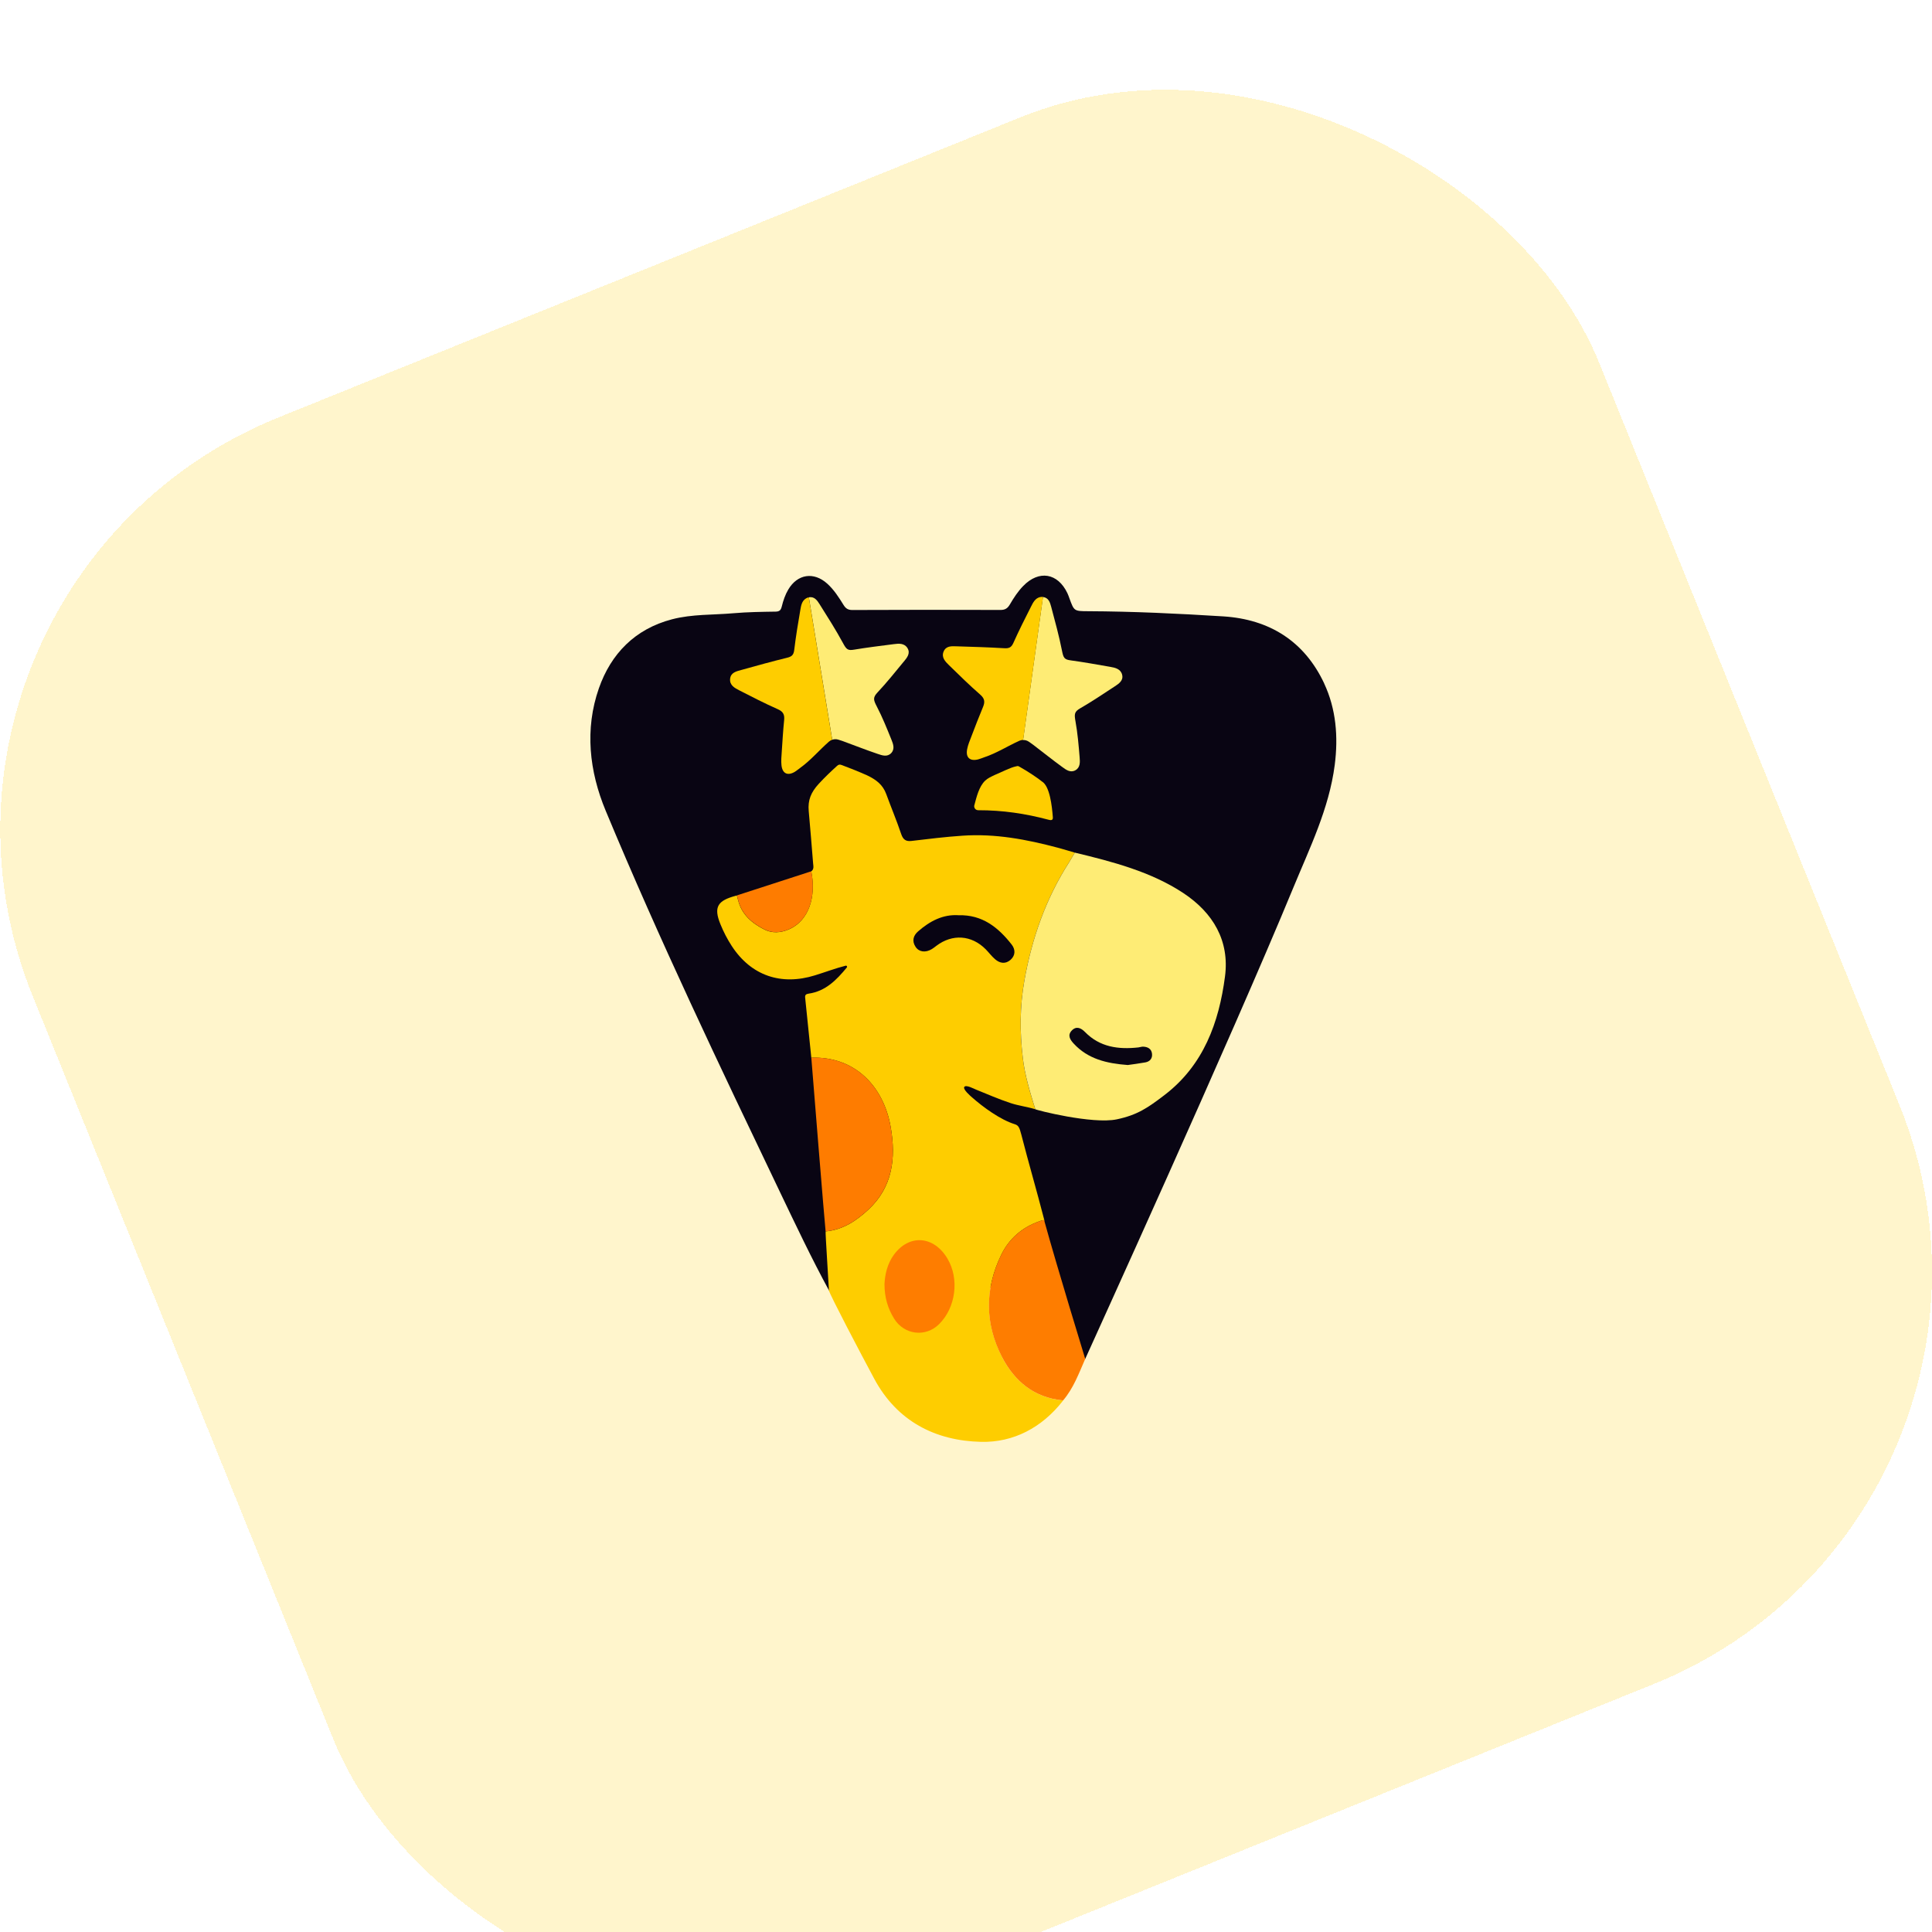
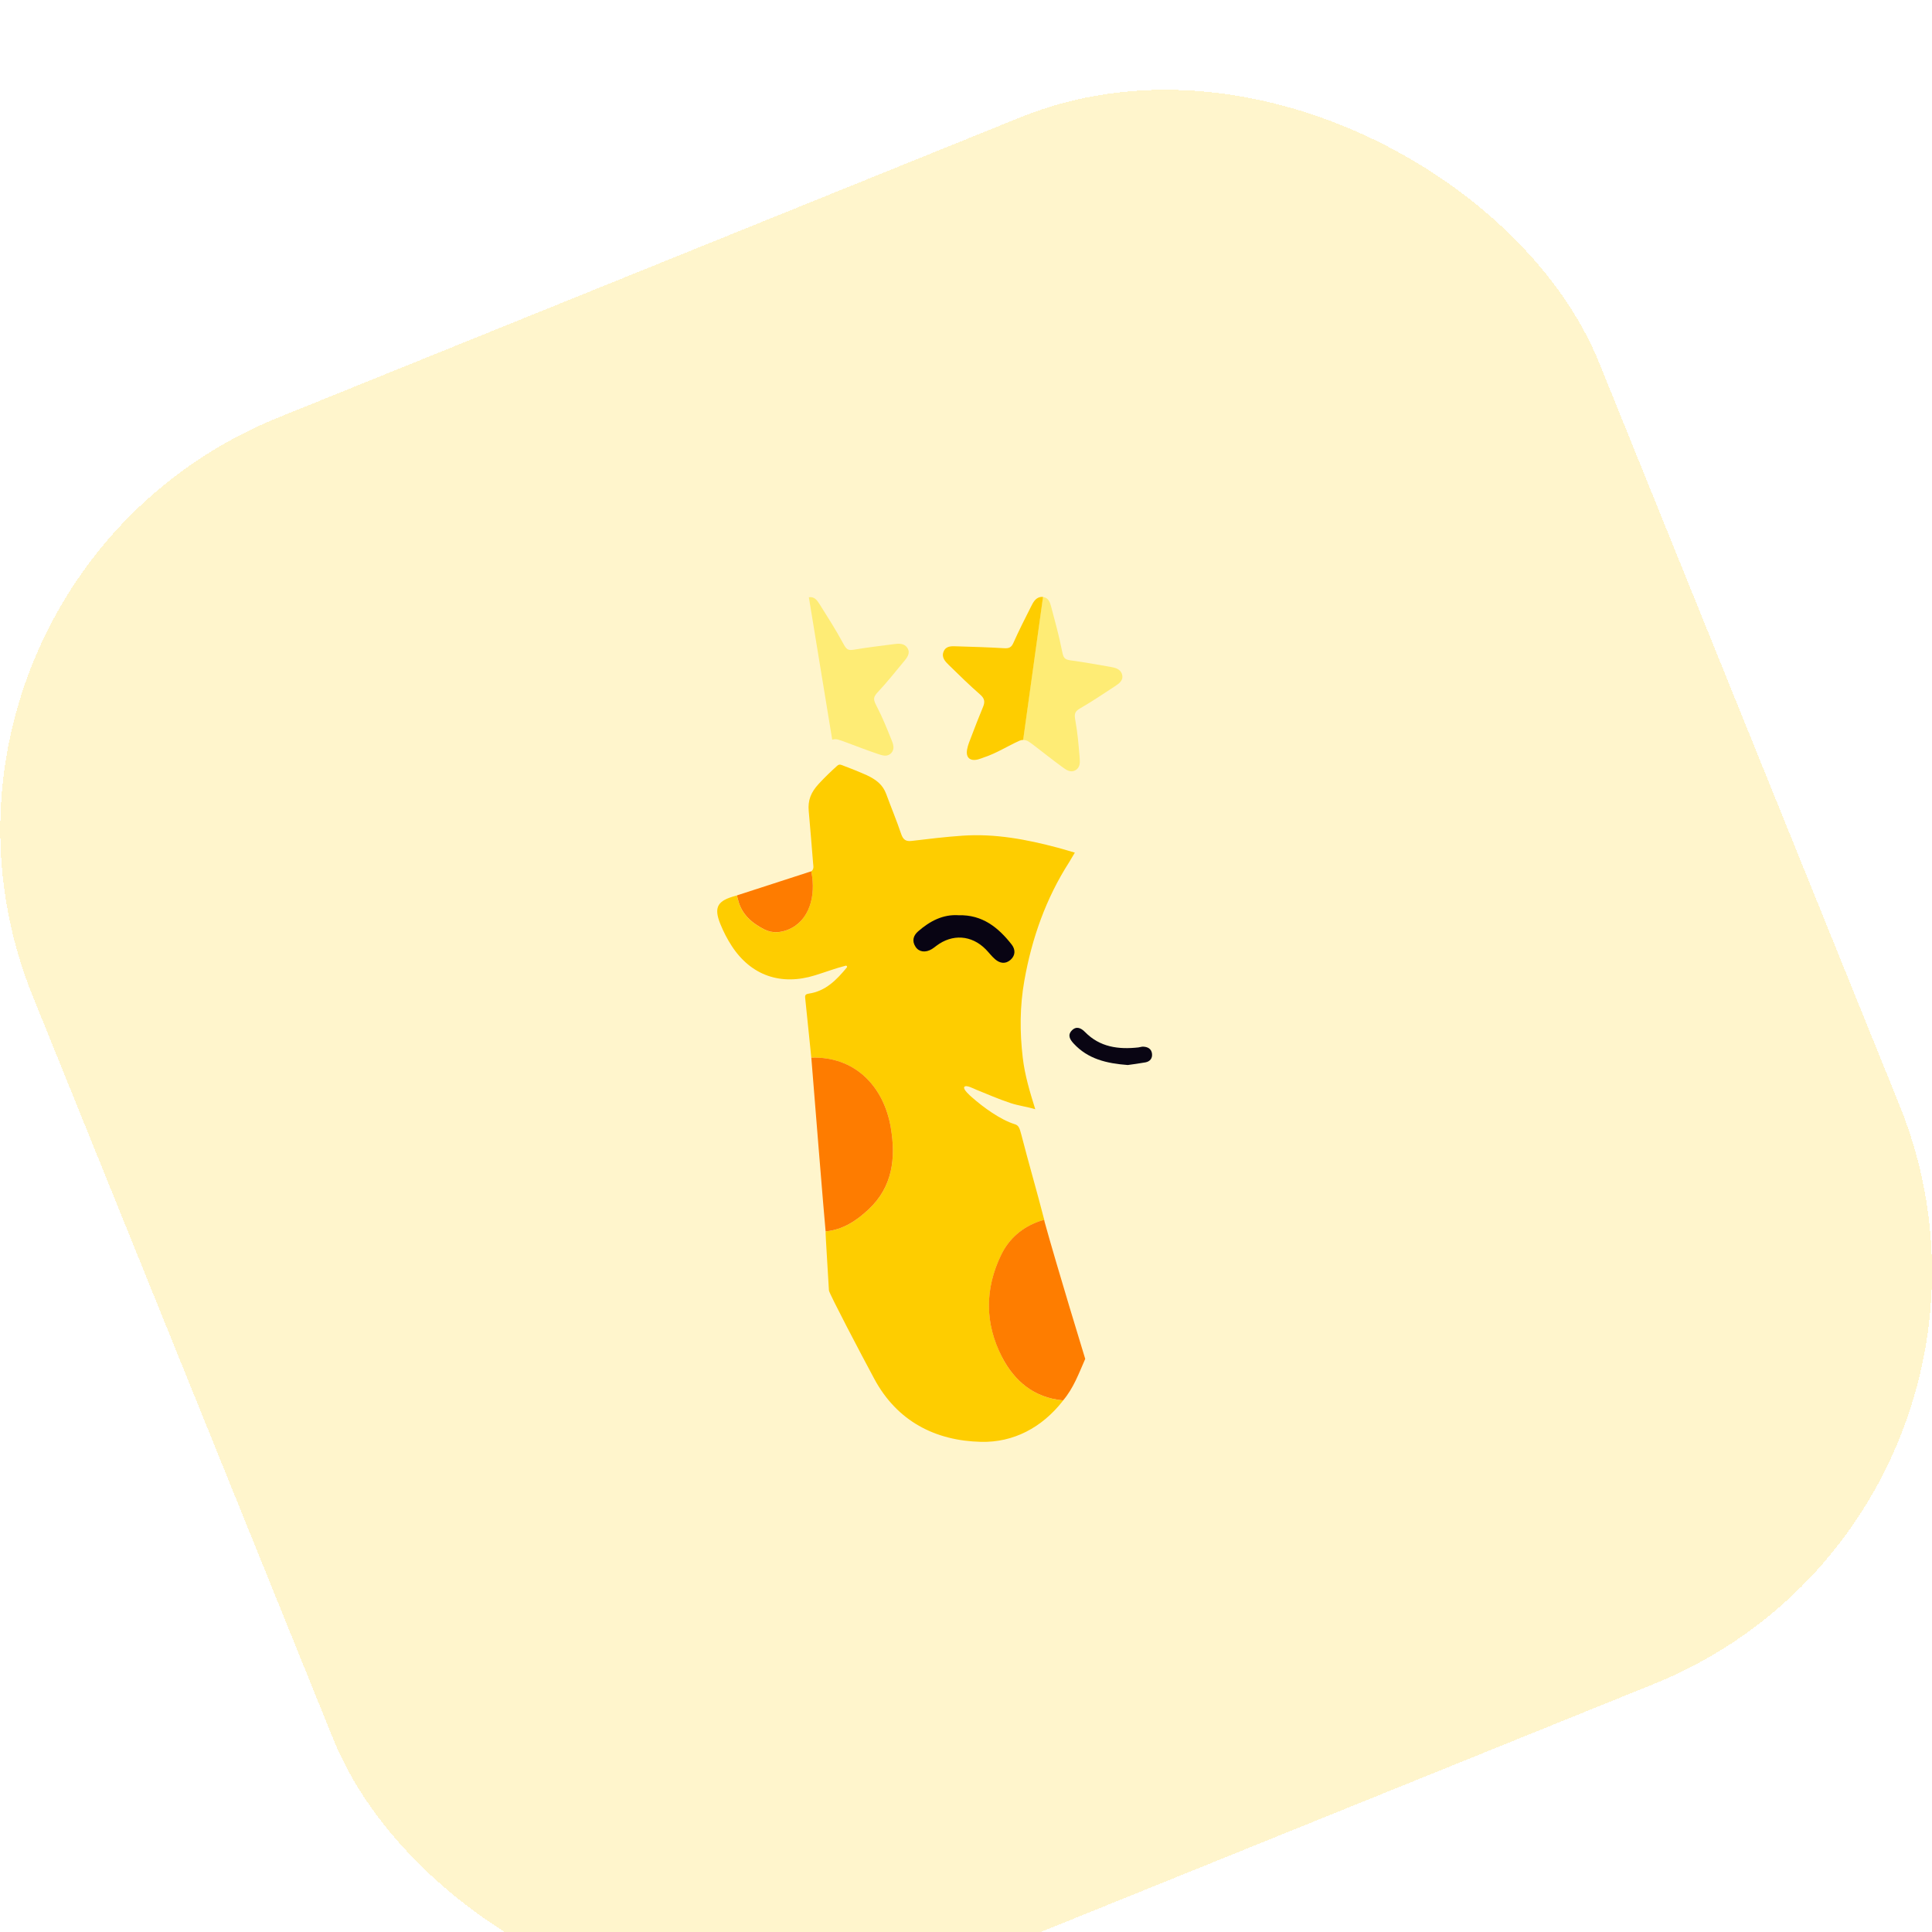
<svg xmlns="http://www.w3.org/2000/svg" xmlns:ns1="http://sodipodi.sourceforge.net/DTD/sodipodi-0.dtd" xmlns:ns2="http://www.inkscape.org/namespaces/inkscape" width="71.927" height="71.941" viewBox="0 0 71.927 71.941" fill="none" version="1.1" id="svg16" ns1:docname="Group 3954.svg">
  <ns1:namedview id="namedview16" pagecolor="#ffffff" bordercolor="#000000" borderopacity="0.25" ns2:showpageshadow="2" ns2:pageopacity="0.0" ns2:pagecheckerboard="0" ns2:deskcolor="#d1d1d1" showgrid="false" />
  <g filter="url(#filter0_d_3626_28783)" id="g1" transform="translate(-26.984,-24.033)">
    <rect width="62.905" height="62.914" rx="16.551" transform="matrix(0.927,-0.375,0.375,0.927,22,42.632)" fill="#fecd00" fill-opacity="0.2" shape-rendering="crispEdges" id="rect1" ns2:export-filename="rect1.svg" ns2:export-xdpi="96" ns2:export-ydpi="96" x="0" y="0" />
  </g>
-   <path d="m 49.298,25.442 c -0.736,-1.568 -2.036,-2.387 -3.762,-2.495 -1.676,-0.105 -3.353,-0.185 -5.033,-0.192 -0.516,-0.002 -0.516,-0.007 -0.688,-0.477 -0.024,-0.065 -0.046,-0.131 -0.075,-0.192 -0.36,-0.757 -1.06,-0.873 -1.645,-0.272 -0.201,0.205 -0.356,0.446 -0.501,0.693 -0.081,0.138 -0.173,0.202 -0.347,0.201 -1.839,-0.007 -3.677,-0.006 -5.515,0.002 -0.163,0 -0.245,-0.057 -0.326,-0.186 -0.176,-0.284 -0.356,-0.568 -0.609,-0.796 -0.499,-0.45 -1.105,-0.36 -1.448,0.217 -0.117,0.197 -0.189,0.411 -0.243,0.63 -0.033,0.132 -0.076,0.192 -0.228,0.195 -0.524,0.008 -1.049,0.015 -1.57,0.06 -0.764,0.068 -1.535,0.029 -2.29,0.226 -1.381,0.361 -2.272,1.286 -2.721,2.566 -0.534,1.525 -0.359,3.092 0.253,4.562 2,4.811 4.247,9.511 6.495,14.21 0.585,1.221 1.164,2.445 1.811,3.636 0.001,-0.001 0.003,-0.002 0.004,-0.004 0.001,-0.001 0.002,-0.002 0.002,-0.002 0.001,0.016 0.001,0.024 0.001,0.024 0.033,0.158 3.493,-0.421 5.196,-0.381 1.207,0.029 4.344,2.928 4.344,2.928 0,0 0,-0.001 -0.001,-0.004 0.152,-0.344 5.431,-11.926 7.741,-17.529 0.615,-1.492 1.337,-2.952 1.548,-4.583 0.135,-1.049 0.051,-2.087 -0.394,-3.035 z" fill="#090513" id="path1" />
  <path d="m 37.305,50.521 c -0.644,-1.247 -0.643,-2.541 -0.029,-3.805 0.292,-0.603 0.783,-1.029 1.431,-1.252 0.081,-0.028 0.08,-0.029 0.166,-0.043 0.005,0.019 0.011,0.037 0.016,0.057 0.002,-0.007 0.002,-0.015 0,-0.022 -0.007,-0.027 -0.015,-0.053 -0.022,-0.079 -0.27,-1.05 -0.576,-2.09 -0.845,-3.14 -0.067,-0.259 -0.105,-0.341 -0.242,-0.383 -0.541,-0.168 -1.176,-0.633 -1.59,-0.998 -0.067,-0.058 -0.335,-0.29 -0.294,-0.382 0.05,-0.111 0.358,0.059 0.447,0.094 0.423,0.169 0.823,0.349 1.295,0.504 0.285,0.093 0.616,0.135 0.904,0.224 -0.195,-0.628 -0.388,-1.255 -0.465,-1.915 -0.114,-0.963 -0.111,-1.917 0.059,-2.874 0.28,-1.576 0.802,-3.058 1.67,-4.411 0.077,-0.121 0.109,-0.193 0.21,-0.353 0.005,0.001 0.008,0.002 0.013,0.004 -0.215,-0.063 -0.429,-0.128 -0.647,-0.187 -1.161,-0.309 -2.33,-0.531 -3.544,-0.448 -0.638,0.043 -1.272,0.12 -1.907,0.196 -0.207,0.024 -0.309,-0.05 -0.38,-0.256 -0.169,-0.502 -0.375,-0.991 -0.557,-1.489 -0.129,-0.352 -0.376,-0.537 -0.72,-0.701 -0.301,-0.134 -0.636,-0.267 -0.929,-0.377 -0.085,-0.032 -0.126,-0.023 -0.185,0.031 -0.211,0.191 -0.452,0.419 -0.674,0.66 -0.301,0.326 -0.414,0.618 -0.378,1.02 0.059,0.648 0.11,1.297 0.163,1.945 0.009,0.105 0.041,0.219 -0.069,0.299 0.002,0.015 0.006,0.028 0.008,0.042 0,0 0,0.001 0,0.002 0.166,0.865 -0.07,1.794 -0.86,2.124 -0.295,0.123 -0.604,0.141 -0.885,0.001 -0.467,-0.234 -0.856,-0.56 -0.987,-1.101 -0.002,-0.01 -0.005,-0.019 -0.007,-0.028 -0.001,-0.005 -0.002,-0.009 -0.004,-0.013 -0.001,-0.004 -0.002,-0.009 -0.004,-0.012 -0.001,-0.006 -0.004,-0.012 -0.005,-0.018 0,-0.001 -0.001,-0.004 -0.001,-0.005 -0.002,-0.008 -0.005,-0.016 -0.006,-0.023 -0.007,-0.027 -0.013,-0.05 -0.018,-0.071 0,0 -0.019,0.005 -0.041,0.011 -0.667,0.178 -0.838,0.41 -0.57,1.062 0.115,0.282 0.254,0.552 0.42,0.807 0.719,1.105 1.836,1.486 3.099,1.093 0.381,-0.117 0.754,-0.26 1.143,-0.359 0.039,-0.01 0.068,0.036 0.042,0.067 -0.382,0.463 -0.788,0.883 -1.422,0.974 -0.099,0.015 -0.14,0.05 -0.129,0.15 0.077,0.739 0.155,1.523 0.232,2.261 -0.001,-0.01 -0.001,-0.019 -0.002,-0.027 1.602,-0.056 2.692,1.043 2.958,2.6 0.195,1.139 0.069,2.211 -0.828,3.05 -0.447,0.418 -0.956,0.76 -1.598,0.817 -0.016,0.008 0.128,2.189 0.124,2.202 0.033,0.158 1.178,2.34 1.686,3.284 0.85,1.582 2.272,2.309 3.976,2.349 1.207,0.029 2.266,-0.531 3.039,-1.517 0.006,-0.007 0.01,-0.011 0.017,-0.023 -1.067,-0.1 -1.808,-0.711 -2.276,-1.616 z" fill="#fecd00" id="path2" />
  <path d="m 38.887,45.477 c -0.005,-0.019 -0.011,-0.039 -0.016,-0.057 -0.086,0.015 -0.085,0.016 -0.166,0.043 -0.648,0.224 -1.138,0.649 -1.431,1.252 -0.614,1.264 -0.615,2.558 0.029,3.805 0.468,0.905 1.2,1.514 2.267,1.615 0.003,0 0.005,0 0.009,0.001 0.387,-0.455 0.587,-1.008 0.823,-1.546 0,0 -1.038,-3.383 -1.516,-5.114 z" fill="#fe7d00" id="path3" />
  <path d="m 33.163,41.976 c -0.266,-1.557 -1.356,-2.656 -2.958,-2.6 0,0.007 0.001,0.017 0.002,0.027 0.051,0.651 0.489,6.071 0.53,6.44 0.642,-0.057 1.151,-0.399 1.598,-0.817 0.897,-0.839 1.022,-1.911 0.828,-3.05 z" fill="#fe7c00" id="path4" />
-   <path d="m 44.059,33.251 c -1.205,-0.799 -2.647,-1.172 -4.029,-1.505 -0.005,-0.001 -0.008,-0.002 -0.013,-0.004 -0.102,0.16 -0.133,0.232 -0.21,0.353 -0.868,1.353 -1.39,2.834 -1.67,4.411 -0.17,0.957 -0.173,1.911 -0.059,2.874 0.077,0.66 0.271,1.286 0.465,1.915 0.009,0.028 2.129,0.569 3.036,0.377 0.761,-0.161 1.149,-0.425 1.782,-0.91 1.448,-1.11 2.021,-2.696 2.245,-4.408 0.174,-1.328 -0.441,-2.37 -1.547,-3.103 z" fill="#feec75" id="path5" />
  <path d="m 30.211,32.482 c 0,-0.001 0,-0.001 0,-0.002 -0.002,-0.015 -0.006,-0.028 -0.009,-0.042 -0.95,0.308 -1.819,0.589 -2.767,0.897 0.003,0.01 0.015,0.06 0.018,0.071 0.002,0.007 0.004,0.016 0.006,0.023 0,0.001 0.001,0.004 0.001,0.005 0.001,0.006 0.004,0.012 0.005,0.018 0.001,0.004 0.003,0.009 0.004,0.012 0.001,0.005 0.002,0.008 0.004,0.013 0.002,0.008 0.005,0.018 0.007,0.028 0.132,0.541 0.521,0.867 0.987,1.101 0.28,0.14 0.59,0.122 0.885,-0.001 0.79,-0.329 1.025,-1.258 0.859,-2.123 z" fill="#fe7c00" id="path6" />
-   <path d="m 36.275,29.976 c 0.081,-0.302 0.169,-0.69 0.402,-0.913 0.097,-0.092 0.21,-0.141 0.355,-0.211 0.244,-0.1 0.579,-0.277 0.79,-0.32 0.085,-0.017 0.066,-0.024 0.149,0.022 0.296,0.164 0.686,0.428 0.819,0.539 0.292,0.172 0.375,0.91 0.407,1.337 0.01,0.132 -0.1,0.104 -0.169,0.086 -0.85,-0.227 -1.711,-0.354 -2.609,-0.352 -0.1,0 -0.17,-0.093 -0.145,-0.187 z" fill="#fecd00" id="path7" />
-   <path d="m 32.929,47.799 c 0.018,-0.35 0.103,-0.747 0.348,-1.083 0.572,-0.784 1.495,-0.712 2,0.147 0.444,0.754 0.307,1.818 -0.315,2.434 -0.501,0.498 -1.298,0.403 -1.674,-0.204 -0.233,-0.377 -0.36,-0.787 -0.359,-1.294 z" fill="#fe7d00" id="path8" />
  <path d="m 35.694,34.074 c 0.879,-0.023 1.472,0.455 1.97,1.091 0.141,0.181 0.145,0.398 -0.036,0.563 -0.192,0.175 -0.404,0.14 -0.587,-0.021 -0.126,-0.11 -0.227,-0.247 -0.344,-0.366 -0.527,-0.532 -1.242,-0.58 -1.838,-0.128 -0.054,0.041 -0.109,0.086 -0.168,0.121 -0.233,0.141 -0.476,0.112 -0.604,-0.082 -0.145,-0.219 -0.088,-0.421 0.097,-0.581 0.435,-0.378 0.922,-0.639 1.512,-0.597 z" fill="#080413" id="path9" />
  <path d="m 41.986,39.65 c -0.785,-0.059 -1.48,-0.221 -2.013,-0.798 -0.141,-0.152 -0.238,-0.315 -0.069,-0.489 0.168,-0.173 0.343,-0.092 0.489,0.057 0.555,0.567 1.246,0.656 1.987,0.575 0.058,-0.006 0.116,-0.03 0.174,-0.029 0.175,0.006 0.315,0.079 0.335,0.267 0.018,0.169 -0.076,0.286 -0.244,0.318 -0.233,0.043 -0.468,0.071 -0.659,0.099 z" fill="#090513" id="path10" />
  <path d="m 33.649,24.631 c 0.118,-0.145 0.256,-0.308 0.135,-0.504 -0.115,-0.185 -0.32,-0.172 -0.509,-0.146 -0.459,0.059 -1.02,0.128 -1.476,0.205 -0.239,0.041 -0.288,-0.01 -0.417,-0.248 -0.266,-0.493 -0.57,-0.967 -0.869,-1.443 -0.091,-0.145 -0.196,-0.292 -0.393,-0.259 -0.002,0 -0.005,0.001 -0.007,0.001 l 0.87,5.303 c 0.071,-0.024 0.15,-0.027 0.224,-0.004 0.058,0.018 0.116,0.036 0.174,0.057 0.433,0.158 0.86,0.328 1.297,0.475 0.163,0.056 0.355,0.124 0.501,-0.031 0.145,-0.154 0.072,-0.342 0.007,-0.503 -0.169,-0.418 -0.338,-0.839 -0.546,-1.238 -0.126,-0.242 -0.147,-0.329 0.033,-0.521 0.324,-0.343 0.674,-0.78 0.975,-1.145 z" fill="#feec75" id="path11" />
-   <path d="m 30.008,22.278 c -0.158,0.094 -0.185,0.271 -0.213,0.434 -0.086,0.496 -0.167,0.991 -0.227,1.49 -0.022,0.18 -0.093,0.244 -0.264,0.285 -0.574,0.14 -1.143,0.298 -1.712,0.457 -0.179,0.05 -0.386,0.094 -0.41,0.326 -0.025,0.242 0.17,0.343 0.344,0.433 0.474,0.243 0.947,0.486 1.433,0.701 0.199,0.088 0.254,0.202 0.234,0.403 -0.039,0.393 -0.063,0.788 -0.089,1.182 -0.011,0.167 -0.029,0.337 -0.01,0.503 0.035,0.312 0.234,0.401 0.501,0.239 0.068,-0.041 0.127,-0.094 0.191,-0.14 0.396,-0.284 0.709,-0.659 1.073,-0.979 0.036,-0.033 0.079,-0.056 0.123,-0.071 l -0.87,-5.303 c -0.037,0.007 -0.074,0.021 -0.106,0.04 z" fill="#fecd00" id="path12" />
  <path d="m 41.497,25.557 c 0.156,-0.104 0.336,-0.219 0.278,-0.441 -0.054,-0.21 -0.255,-0.259 -0.442,-0.29 -0.456,-0.08 -1.012,-0.179 -1.471,-0.241 -0.24,-0.031 -0.272,-0.095 -0.325,-0.36 -0.108,-0.55 -0.259,-1.093 -0.402,-1.635 -0.043,-0.166 -0.1,-0.337 -0.3,-0.363 -0.002,0 -0.005,0 -0.007,0 l -0.74,5.323 c 0.075,-0.002 0.15,0.019 0.215,0.063 0.051,0.034 0.1,0.069 0.15,0.106 0.366,0.279 0.725,0.568 1.097,0.838 0.139,0.102 0.302,0.224 0.488,0.118 0.184,-0.104 0.17,-0.306 0.156,-0.479 -0.037,-0.45 -0.075,-0.902 -0.155,-1.344 -0.048,-0.268 -0.043,-0.358 0.185,-0.488 0.413,-0.236 0.877,-0.549 1.272,-0.807 z" fill="#feec75" id="path13" />
  <path d="m 38.717,22.23 c -0.179,0.044 -0.256,0.203 -0.332,0.352 -0.228,0.448 -0.453,0.897 -0.659,1.356 -0.074,0.166 -0.161,0.205 -0.336,0.195 -0.59,-0.036 -1.181,-0.053 -1.77,-0.071 -0.186,-0.006 -0.396,-0.024 -0.488,0.19 -0.096,0.224 0.062,0.378 0.201,0.515 0.381,0.372 0.761,0.745 1.161,1.094 0.164,0.144 0.182,0.268 0.105,0.455 -0.153,0.364 -0.294,0.734 -0.435,1.102 -0.059,0.156 -0.128,0.313 -0.158,0.477 -0.059,0.308 0.105,0.453 0.408,0.377 0.077,-0.019 0.149,-0.052 0.224,-0.077 0.463,-0.153 0.873,-0.419 1.315,-0.618 0.045,-0.019 0.092,-0.03 0.139,-0.032 l 0.74,-5.323 c -0.037,-0.002 -0.076,0 -0.114,0.008 z" fill="#fecd00" id="path14" />
  <defs id="defs16">
    <filter id="filter0_d_3626_28783" x="0.497" y="0.699" width="124.901" height="124.916" filterUnits="userSpaceOnUse" color-interpolation-filters="sRGB">
      <feFlood flood-opacity="0" result="BackgroundImageFix" id="feFlood14" />
      <feColorMatrix in="SourceAlpha" type="matrix" values="0 0 0 0 0 0 0 0 0 0 0 0 0 0 0 0 0 0 127 0" result="hardAlpha" id="feColorMatrix14" />
      <feOffset dy="3.153" id="feOffset14" />
      <feGaussianBlur stdDeviation="13.359" id="feGaussianBlur14" />
      <feComposite in2="hardAlpha" operator="out" id="feComposite14" />
      <feColorMatrix type="matrix" values="0 0 0 0 0.053 0 0 0 0 0.053 0 0 0 0 0.053 0 0 0 0.05 0" id="feColorMatrix15" />
      <feBlend mode="normal" in2="BackgroundImageFix" result="effect1_dropShadow_3626_28783" id="feBlend15" />
      <feBlend mode="normal" in="SourceGraphic" in2="effect1_dropShadow_3626_28783" result="shape" id="feBlend16" />
    </filter>
  </defs>
</svg>